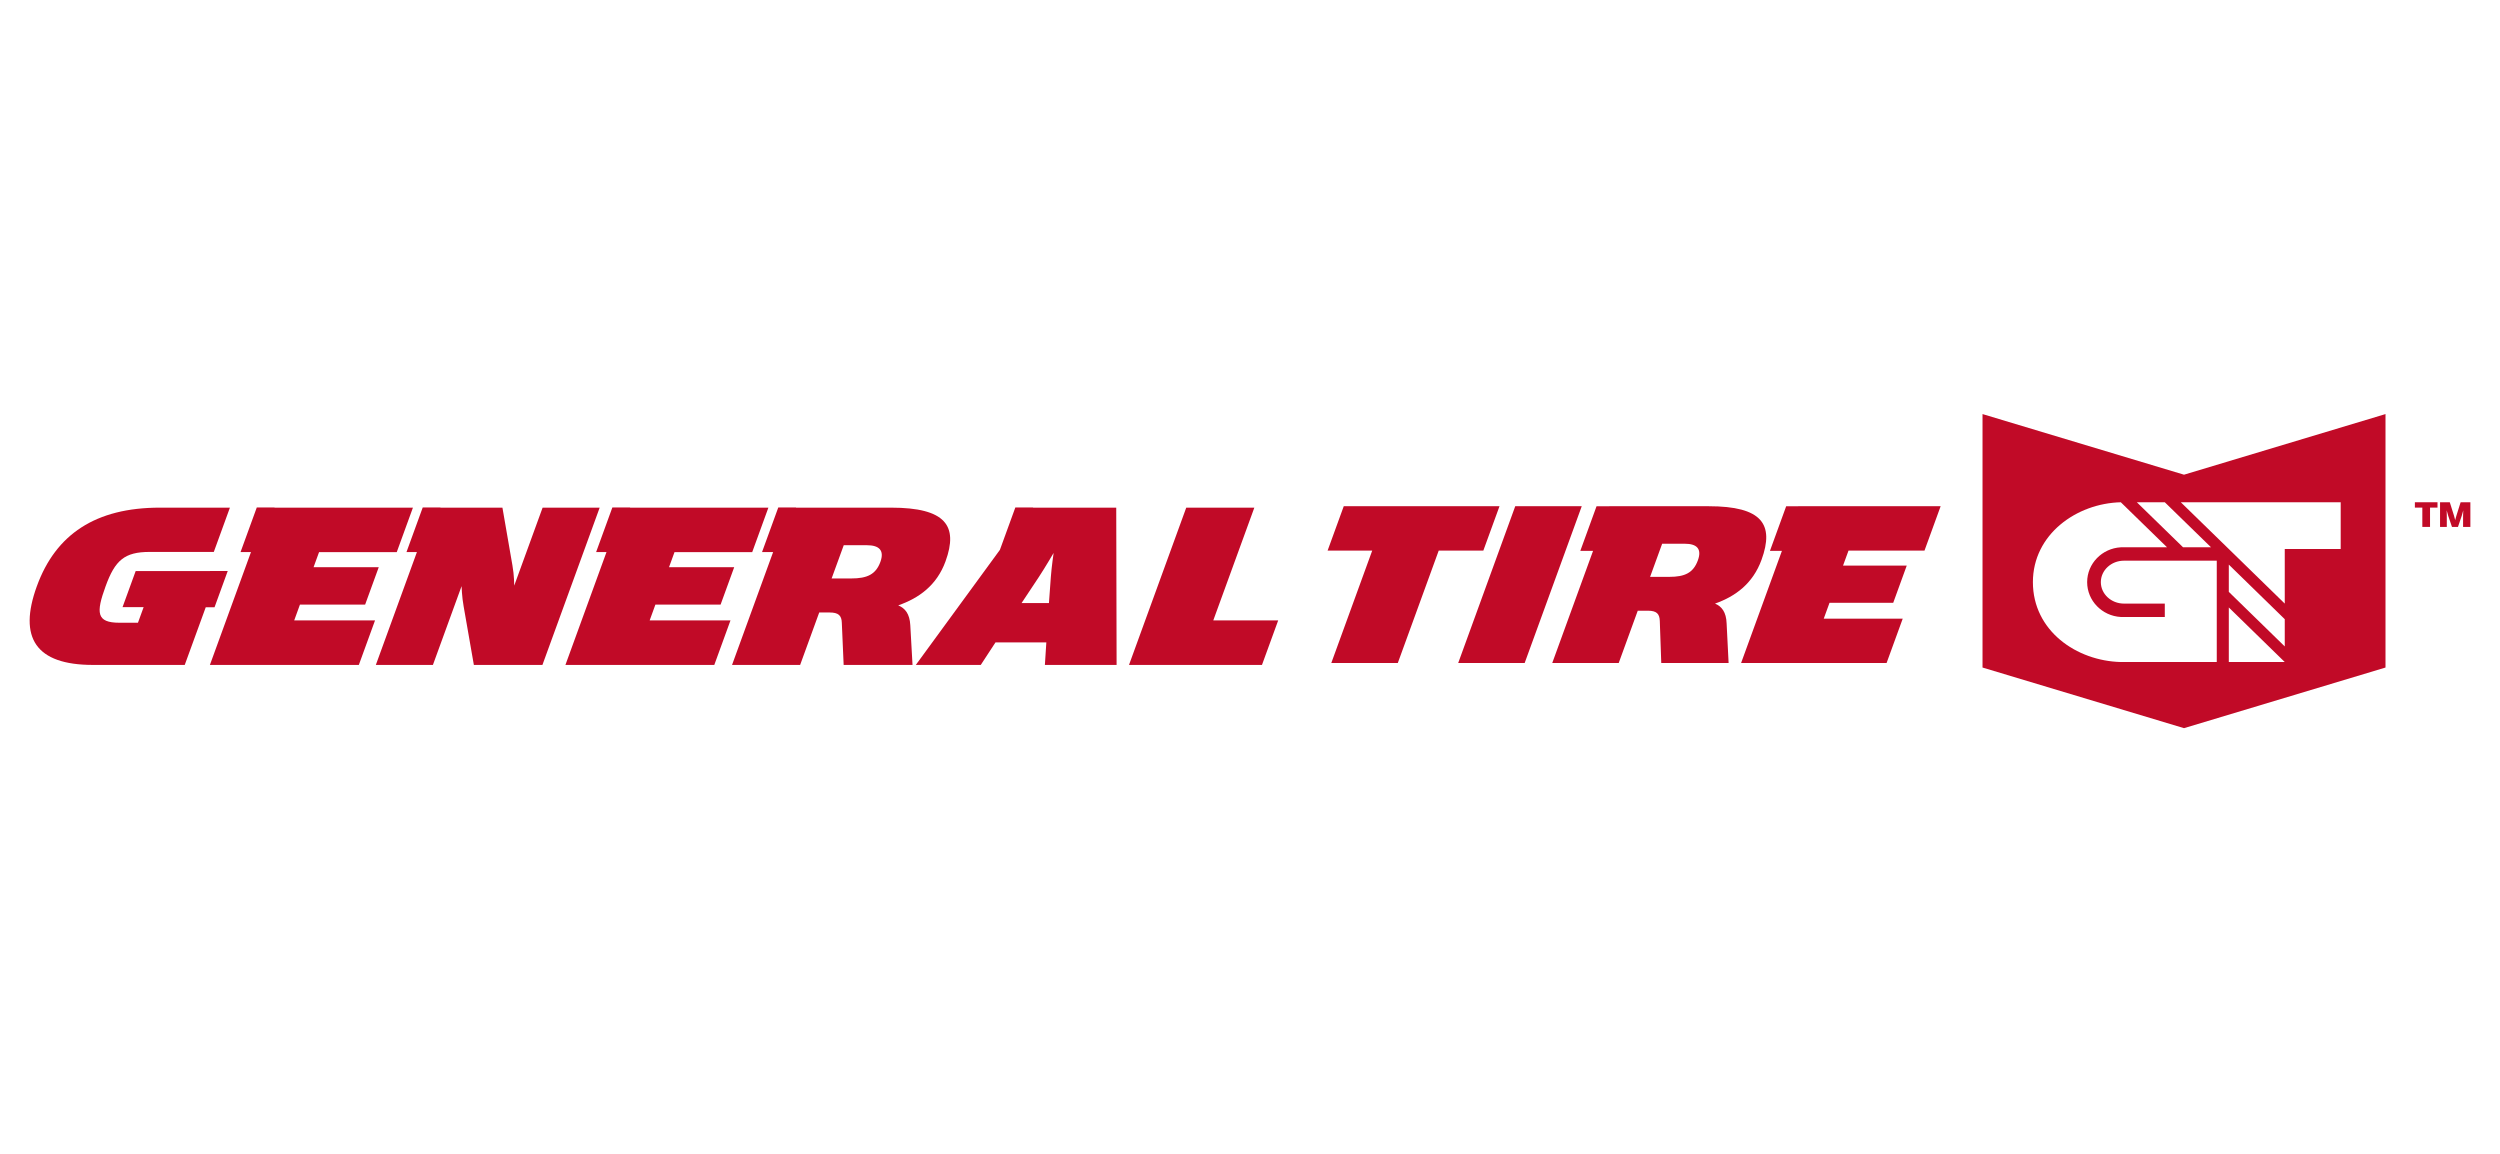
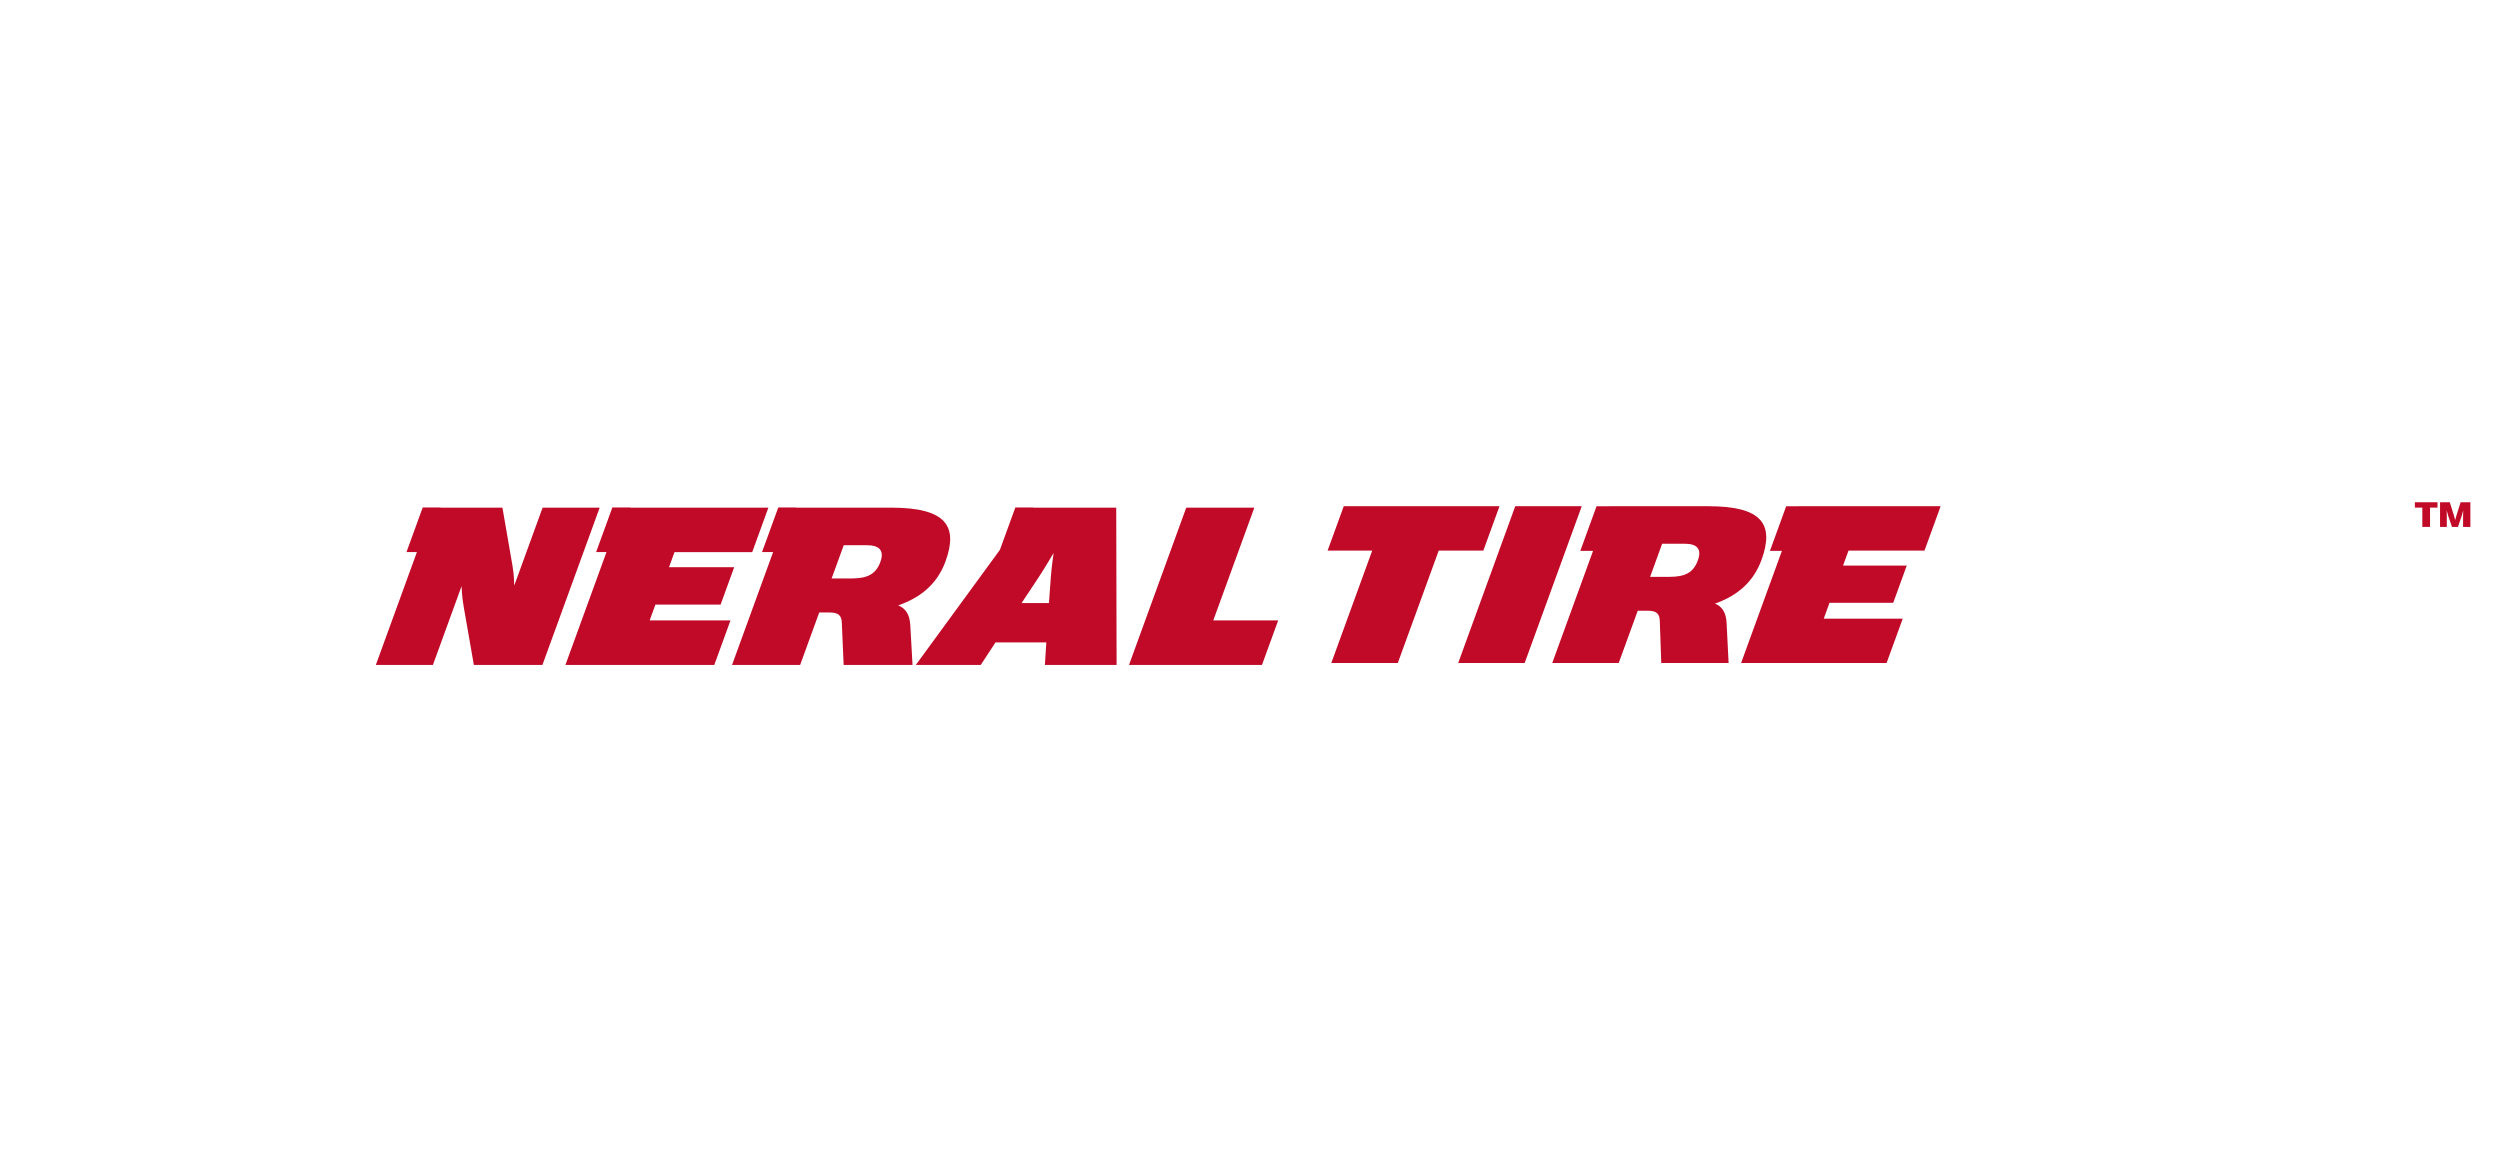
<svg xmlns="http://www.w3.org/2000/svg" width="208px" height="96px" viewBox="0 0 208 96" version="1.1">
  <title>Landing-page-logo-General-tire</title>
  <g id="Landing-page-logo-General-tire" stroke="none" stroke-width="1" fill="none" fill-rule="evenodd">
    <rect id="Rectangle-Copy" fill="#FFFFFF" x="0" y="0" width="208" height="96" />
    <g id="Molecules-/--Logo-external-brand-/-General-tire-1-line" transform="translate(0, 31)">
      <g id="Group" transform="translate(2.467, 3.451)">
        <g>
          <g transform="translate(0, 7.667)" fill="#C10A27">
-             <polygon id="Path" points="22.488 8.185 27.912 8.185 29.044 5.074 23.621 5.074 24.078 3.821 30.542 3.821 31.889 0.118 20.371 0.118 20.376 0.104 18.897 0.104 17.546 3.816 18.414 3.816 14.997 13.204 27.388 13.204 28.735 9.501 22.01 9.501" />
            <path d="M42.678,0.118 L40.316,6.607 C40.316,6.607 40.319,5.759 40.168,4.926 L39.335,0.118 L34.177,0.118 L34.182,0.104 L32.703,0.104 L31.352,3.816 L32.22,3.816 L28.803,13.204 L33.551,13.204 L35.936,6.651 C35.936,6.651 35.962,7.544 36.108,8.333 L36.958,13.204 L42.663,13.204 L47.426,0.118 L42.678,0.118 L42.678,0.118 Z" id="Path" />
            <polygon id="Path" points="52.062 8.185 57.486 8.185 58.618 5.074 53.195 5.074 53.651 3.821 60.116 3.821 61.463 0.118 49.955 0.118 49.96 0.104 48.481 0.104 47.13 3.816 47.993 3.816 44.576 13.204 56.962 13.204 58.309 9.501 51.584 9.501" />
            <path d="M72.265,8.249 C73.98,7.652 75.473,6.587 76.201,4.585 C77.277,1.627 76.219,0.118 71.663,0.118 L63.759,0.118 L63.764,0.104 L62.285,0.104 L60.934,3.816 L61.856,3.816 L58.439,13.204 L64.104,13.204 L65.692,8.841 L66.562,8.841 C67.296,8.841 67.553,9.097 67.572,9.694 L67.725,13.204 L73.455,13.204 L73.27,9.906 C73.223,8.949 72.832,8.481 72.265,8.249 Z M70.782,4.63 C70.402,5.67 69.692,6.01 68.351,6.01 L66.724,6.01 L67.732,3.244 L69.66,3.244 C70.68,3.244 71.129,3.673 70.782,4.63 Z" id="Shape" />
            <path d="M83.483,0.118 L83.488,0.104 L82.009,0.104 L80.726,3.629 L73.729,13.204 L79.133,13.204 L80.357,11.331 L84.588,11.331 L84.468,13.204 L90.434,13.204 L90.404,0.118 L83.483,0.118 Z M84.964,5.882 L84.805,8.057 L82.527,8.057 L83.97,5.882 C84.501,5.074 85.194,3.885 85.194,3.885 C85.194,3.885 85.022,5.074 84.964,5.882 Z" id="Shape" />
            <polygon id="Path" points="101.894 0.118 96.229 0.118 91.466 13.204 102.529 13.204 103.878 9.501 98.477 9.501" />
-             <path d="M15.382,8.407 L16.48,5.389 L15,5.389 L14.999,5.394 L8.821,5.394 L7.728,8.397 L9.483,8.397 L9.011,9.694 L7.473,9.694 C5.54,9.694 5.517,8.865 6.322,6.651 C7.105,4.502 7.882,3.802 9.988,3.802 L15.322,3.802 L16.662,0.118 L10.831,0.118 C5.491,0.118 2.171,2.332 0.6,6.651 C-0.965,10.951 0.513,13.204 5.266,13.204 L12.903,13.204 L14.65,8.407 L15.382,8.407 L15.382,8.407 Z" id="Path" />
            <polygon id="Path" points="122.291 4.67122504e-15 109.333 4.67122504e-15 107.989 3.693 111.701 3.693 108.298 13.041 113.831 13.041 117.234 3.693 120.946 3.693" />
            <polygon id="Path" points="123.601 4.67122504e-15 118.856 13.041 124.386 13.041 129.134 4.67122504e-15" />
            <path d="M140.223,8.101 C141.903,7.509 143.369,6.449 144.092,4.457 C145.166,1.509 144.147,0 139.696,0 L131.427,0 L131.426,0.003 L130.365,0.003 L129.014,3.716 L130.075,3.716 L126.681,13.041 L132.211,13.041 L133.794,8.693 L134.642,8.693 C135.362,8.693 135.608,8.949 135.628,9.546 L135.75,13.041 L141.353,13.041 L141.188,9.758 C141.157,8.801 140.774,8.333 140.223,8.101 Z M138.798,4.497 C138.42,5.537 137.724,5.877 136.414,5.877 L134.821,5.877 L135.824,3.121 L137.712,3.121 C138.708,3.121 139.145,3.545 138.798,4.497 Z" id="Shape" />
            <polygon id="Path" points="157.65 3.693 158.994 4.67122504e-15 147.141 4.67122504e-15 147.139 0.003 146.143 0.003 144.792 3.716 145.788 3.716 142.393 13.041 154.498 13.041 155.84 9.353 149.269 9.353 149.748 8.037 155.048 8.037 156.174 4.94 150.874 4.94 151.329 3.693" />
          </g>
-           <polygon id="Path" fill="#C10A27" points="196.007 21.088 179.243 26.132 162.479 21.088 162.479 0 179.243 5.044 196.007 0" />
          <path d="M182.97,16.089 L182.97,20.63 L187.625,20.63 L182.97,16.089 Z M166.67,13.983 C166.67,18.031 170.299,20.541 173.987,20.63 L174.159,20.63 L177.315,20.63 L181.968,20.63 L181.968,16.882 L181.968,15.768 L181.968,12.524 L181.968,12.198 L174.32,12.198 L174.246,12.198 C173.186,12.198 172.323,12.997 172.323,13.983 C172.323,14.969 173.186,15.768 174.246,15.768 L174.32,15.768 L177.644,15.768 L177.644,16.882 L174.158,16.882 L173.985,16.882 C172.422,16.794 171.184,15.527 171.184,13.983 C171.184,12.44 172.42,11.173 173.985,11.084 L174.158,11.084 L177.831,11.084 L173.985,7.337 C170.299,7.426 166.67,10.009 166.67,13.983 Z M179.164,11.084 L180.308,11.084 L181.491,11.084 L177.645,7.337 L175.318,7.337 L179.164,11.084 Z M182.97,12.524 L182.97,14.792 L187.625,19.333 L187.625,17.065 L182.97,12.524 Z M187.625,15.768 L187.625,11.227 L192.279,11.227 L192.279,7.337 L181.968,7.337 L178.976,7.337 L182.97,11.227 L187.625,15.768 Z" id="Shape" fill="#FFFFFF" />
        </g>
        <g transform="translate(198.451, 7.337)" fill="#C10A27" id="Path">
          <polygon points="0.62 2.051 1.261 2.051 1.261 0.445 1.882 0.445 1.882 2.33561252e-15 -3.73698003e-14 2.33561252e-15 -3.73698003e-14 0.445 0.62 0.445" />
          <path d="M2.092,2.051 L2.656,2.051 L2.656,1.139 C2.656,0.929 2.646,0.672 2.646,0.672 C2.646,0.672 2.718,0.938 2.774,1.129 L3.087,2.053 L3.585,2.053 L3.897,1.129 C3.953,0.945 4.025,0.672 4.025,0.672 C4.025,0.672 4.01,0.948 4.01,1.139 L4.01,2.051 L4.617,2.051 L4.617,2.33561252e-15 L3.806,2.33561252e-15 L3.453,1.123 C3.402,1.272 3.356,1.492 3.356,1.492 C3.356,1.492 3.305,1.272 3.257,1.123 L2.904,2.33561252e-15 L2.094,2.33561252e-15 L2.094,2.051 L2.092,2.051 Z" />
        </g>
      </g>
    </g>
  </g>
</svg>